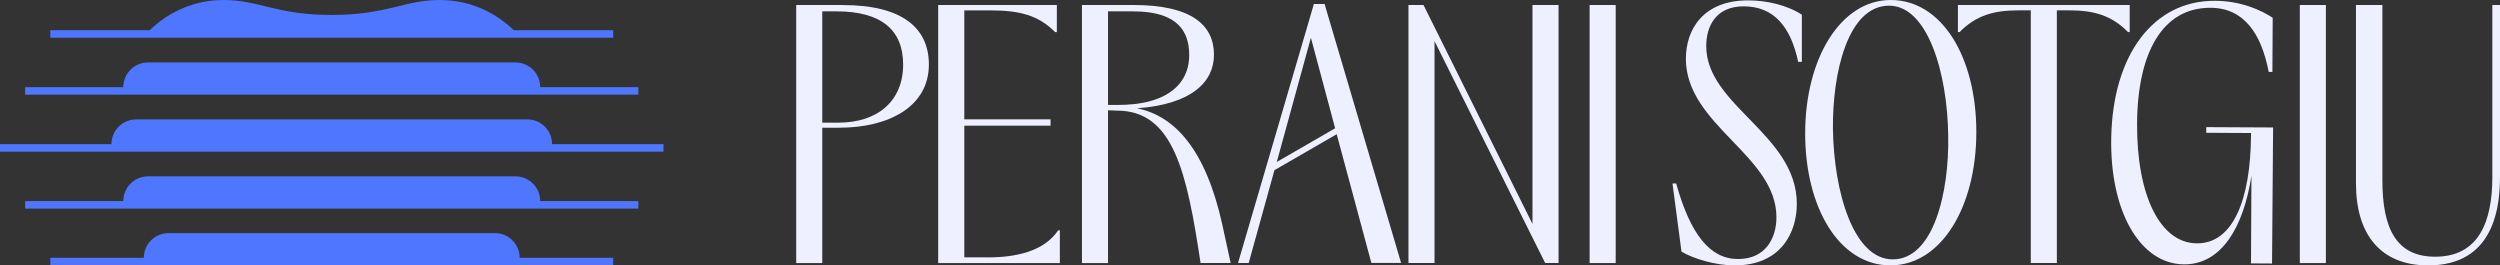
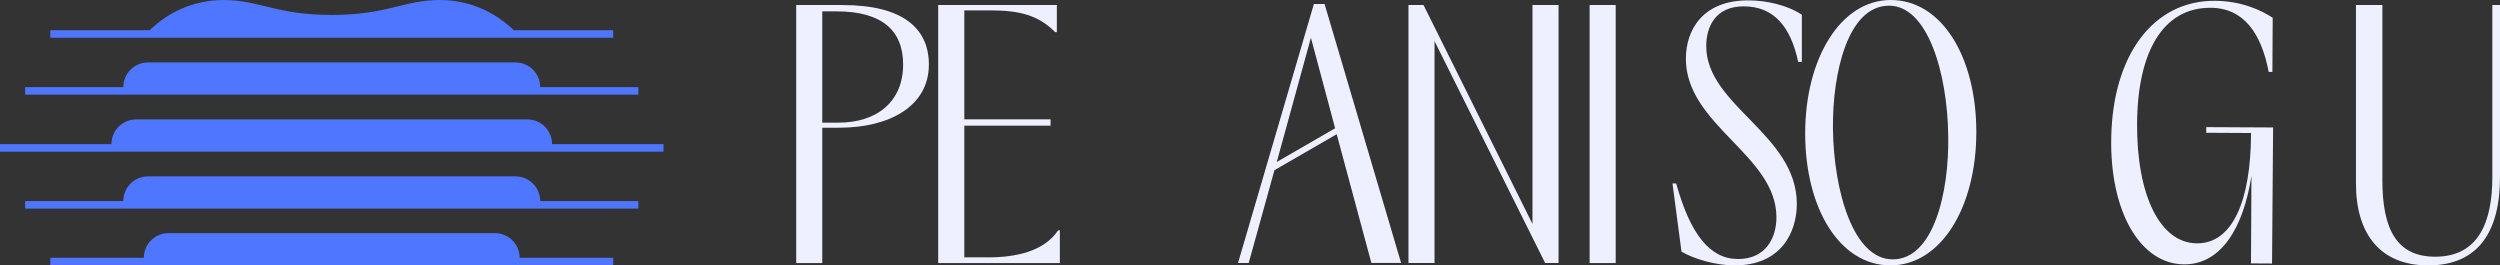
<svg xmlns="http://www.w3.org/2000/svg" id="Livello_1" data-name="Livello 1" width="942" height="100" viewBox="0 0 942 100">
  <rect x="0" y="0" width="942" height="100" fill="#333333" stroke="none" />
  <defs>
    <style>
      .cls-1 {
        fill: #4e76ff;
      }

      .cls-2 {
        fill: #eef0ff;
      }
    </style>
  </defs>
  <g>
    <path class="cls-1" d="M231.05,11.37h-37.48c-7.32-7.08-16.95-11.37-27.89-11.37-13.43,0-19.64,5.63-40.69,5.63h0c-21.04,0-27.25-5.63-40.69-5.63-10.94,0-20.57,4.3-27.89,11.37H18.95v2.85h212.1v-2.85Z" />
    <path class="cls-1" d="M203.54,32.83c0-5.14-4.17-9.31-9.31-9.31H55.77c-5.14,0-9.31,4.17-9.31,9.31H9.48v2.85h231.06v-2.85h-36.99Z" />
    <path class="cls-1" d="M0,57.15h250.01v-2.85h-41.99c0-5.14-4.17-9.31-9.31-9.31H51.3c-5.14,0-9.31,4.17-9.31,9.31H0v2.85H0Z" />
    <path class="cls-1" d="M9.47,78.61h231.06v-2.85h-36.98c0-5.14-4.17-9.31-9.31-9.31H55.77c-5.14,0-9.31,4.17-9.31,9.31H9.48v2.85h0Z" />
    <path class="cls-1" d="M18.95,100h212.1v-2.85h-35.24c0-5.14-4.17-9.31-9.31-9.31H63.5c-5.14,0-9.31,4.17-9.31,9.31H18.95v2.85Z" />
  </g>
  <g>
    <path class="cls-2" d="M317.64,1.89h-17.63v97.23h9.82v-51h6.42c18.64,0,33.75-7.93,33.75-23.8,0-13.98-10.33-22.41-32.37-22.41h.02ZM316,46.22h-6.17V4.28h5.41c16.87,0,25.06,7.05,25.06,20.02,0,13.85-9.7,21.91-24.31,21.91h0Z" />
    <path class="cls-2" d="M372.16,96.97h-8.81v-49.62h32.5v-2.39h-32.5V3.91h9.69c11.08,0,18.13,1.76,24.55,8.19h.63V1.89h-44.71v97.23h45.84v-12.34h-.63c-5.41,8.06-16.12,10.2-26.58,10.2h0Z" />
    <polygon class="cls-2" points="577.44 84.38 536.38 1.89 530.71 1.89 530.71 99.11 540.53 99.11 540.53 15.49 582.22 99.11 587.26 99.11 587.26 1.89 577.44 1.89 577.44 84.38" />
    <rect class="cls-2" x="598.97" y="1.89" width="9.82" height="97.23" />
    <path class="cls-2" d="M635.23,22.04c0,25.19,34.13,36.4,34.13,59.82,0,7.81-4.03,15.74-14.48,15.74s-17.88-9.07-23.3-28.46h-1.39l3.4,25.69c4.53,2.65,12.72,5.17,20.02,5.17,17.51,0,23.43-12.47,23.43-23.18,0-26.19-34.13-37.03-34.13-59.44,0-7.55,3.65-14.99,14.11-14.99,11.46,0,17.75,7.81,20.53,20.91h1.39V5.55c-5.54-3.65-13.35-5.41-20.27-5.41-17,0-23.42,11.08-23.42,21.91h0Z" />
    <path class="cls-2" d="M712.43,0c-18.89,0-32.24,22.04-32.24,50.25s12.97,49.74,32.12,49.74,32.37-22.04,32.37-50.25S731.7,0,712.43,0h0ZM713.19,97.73c-14.86,0-22.17-25.57-22.54-48.99-.25-21.41,5.67-46.6,21.15-46.6,14.61,0,22.04,25.57,22.29,49.12.38,21.28-5.54,46.47-20.91,46.47h0Z" />
-     <path class="cls-2" d="M802.47,12.09V1.89h-64.73v10.2h.63c6.17-6.3,12.97-8.19,22.04-8.19h4.79v95.21h9.82V3.9h4.91c8.94,0,15.74,1.89,21.91,8.19h.63Z" />
    <path class="cls-2" d="M831.31,50.03l16.87.09v.63c-.13,24.81-6.9,41.02-20.38,40.94-13.98-.07-22.7-18.26-22.55-45.08.14-26.7,9.56-43.77,27.69-43.68,12.47.06,19.09,9.55,21.91,24.17h1.39l.11-20.39c-4.15-2.79-11.8-6.36-21.76-6.41-23.18-.13-38.39,20.32-39.07,51.18-.66,28.08,10.83,48.04,27.45,48.13,13.98.07,22.37-13.86,25.37-33.36l-.17,33,7.93.04.4-51.26-25.19-.13v2.14h-.02Z" />
-     <rect class="cls-2" x="866.57" y="1.89" width="9.82" height="97.23" />
    <path class="cls-2" d="M939.11,1.89v64.86c0,16.87-5.17,29.98-21.53,29.98-14.73,0-19.9-10.71-19.9-28.84V1.89h-9.95v67.25c0,19.39,9.45,30.86,27.2,30.86,19.01,0,27.07-12.85,27.07-33.25V1.89h-2.89Z" />
-     <path class="cls-2" d="M460.57,84.63c-6.29-28.33-17.88-40.93-32.12-43.83,20.78-1.51,28.97-10.07,28.97-20.15,0-11.21-8.44-18.77-30.35-18.77h-19.39v97.23h9.82v-57.56l3.4.13c21.28,0,26.32,23.3,31.48,57.43h11.33l-3.15-14.48ZM420.9,39.54h-3.4V4.28h9.32c4.49,0,8.25.52,11.29,1.57,1.22.42,2.33.93,3.32,1.52s1.88,1.28,2.65,2.04c2.69,2.69,4.02,6.46,4.02,11.37,0,8.5-5.1,14.88-15.3,17.48-1.28.32-2.63.59-4.07.79-.48.07-.97.13-1.46.18-1.98.21-4.11.32-6.37.31Z" />
    <path class="cls-2" d="M499.1,1.51h-4.03l-27.28,93.14-1.31,4.45h4.03l9.7-34.98,23.46-13.55,13.06,48.51h11.21L499.1,1.51h0ZM481.09,61.02l12.86-46.79,9.13,34.1-21.99,12.7h0Z" />
  </g>
</svg>